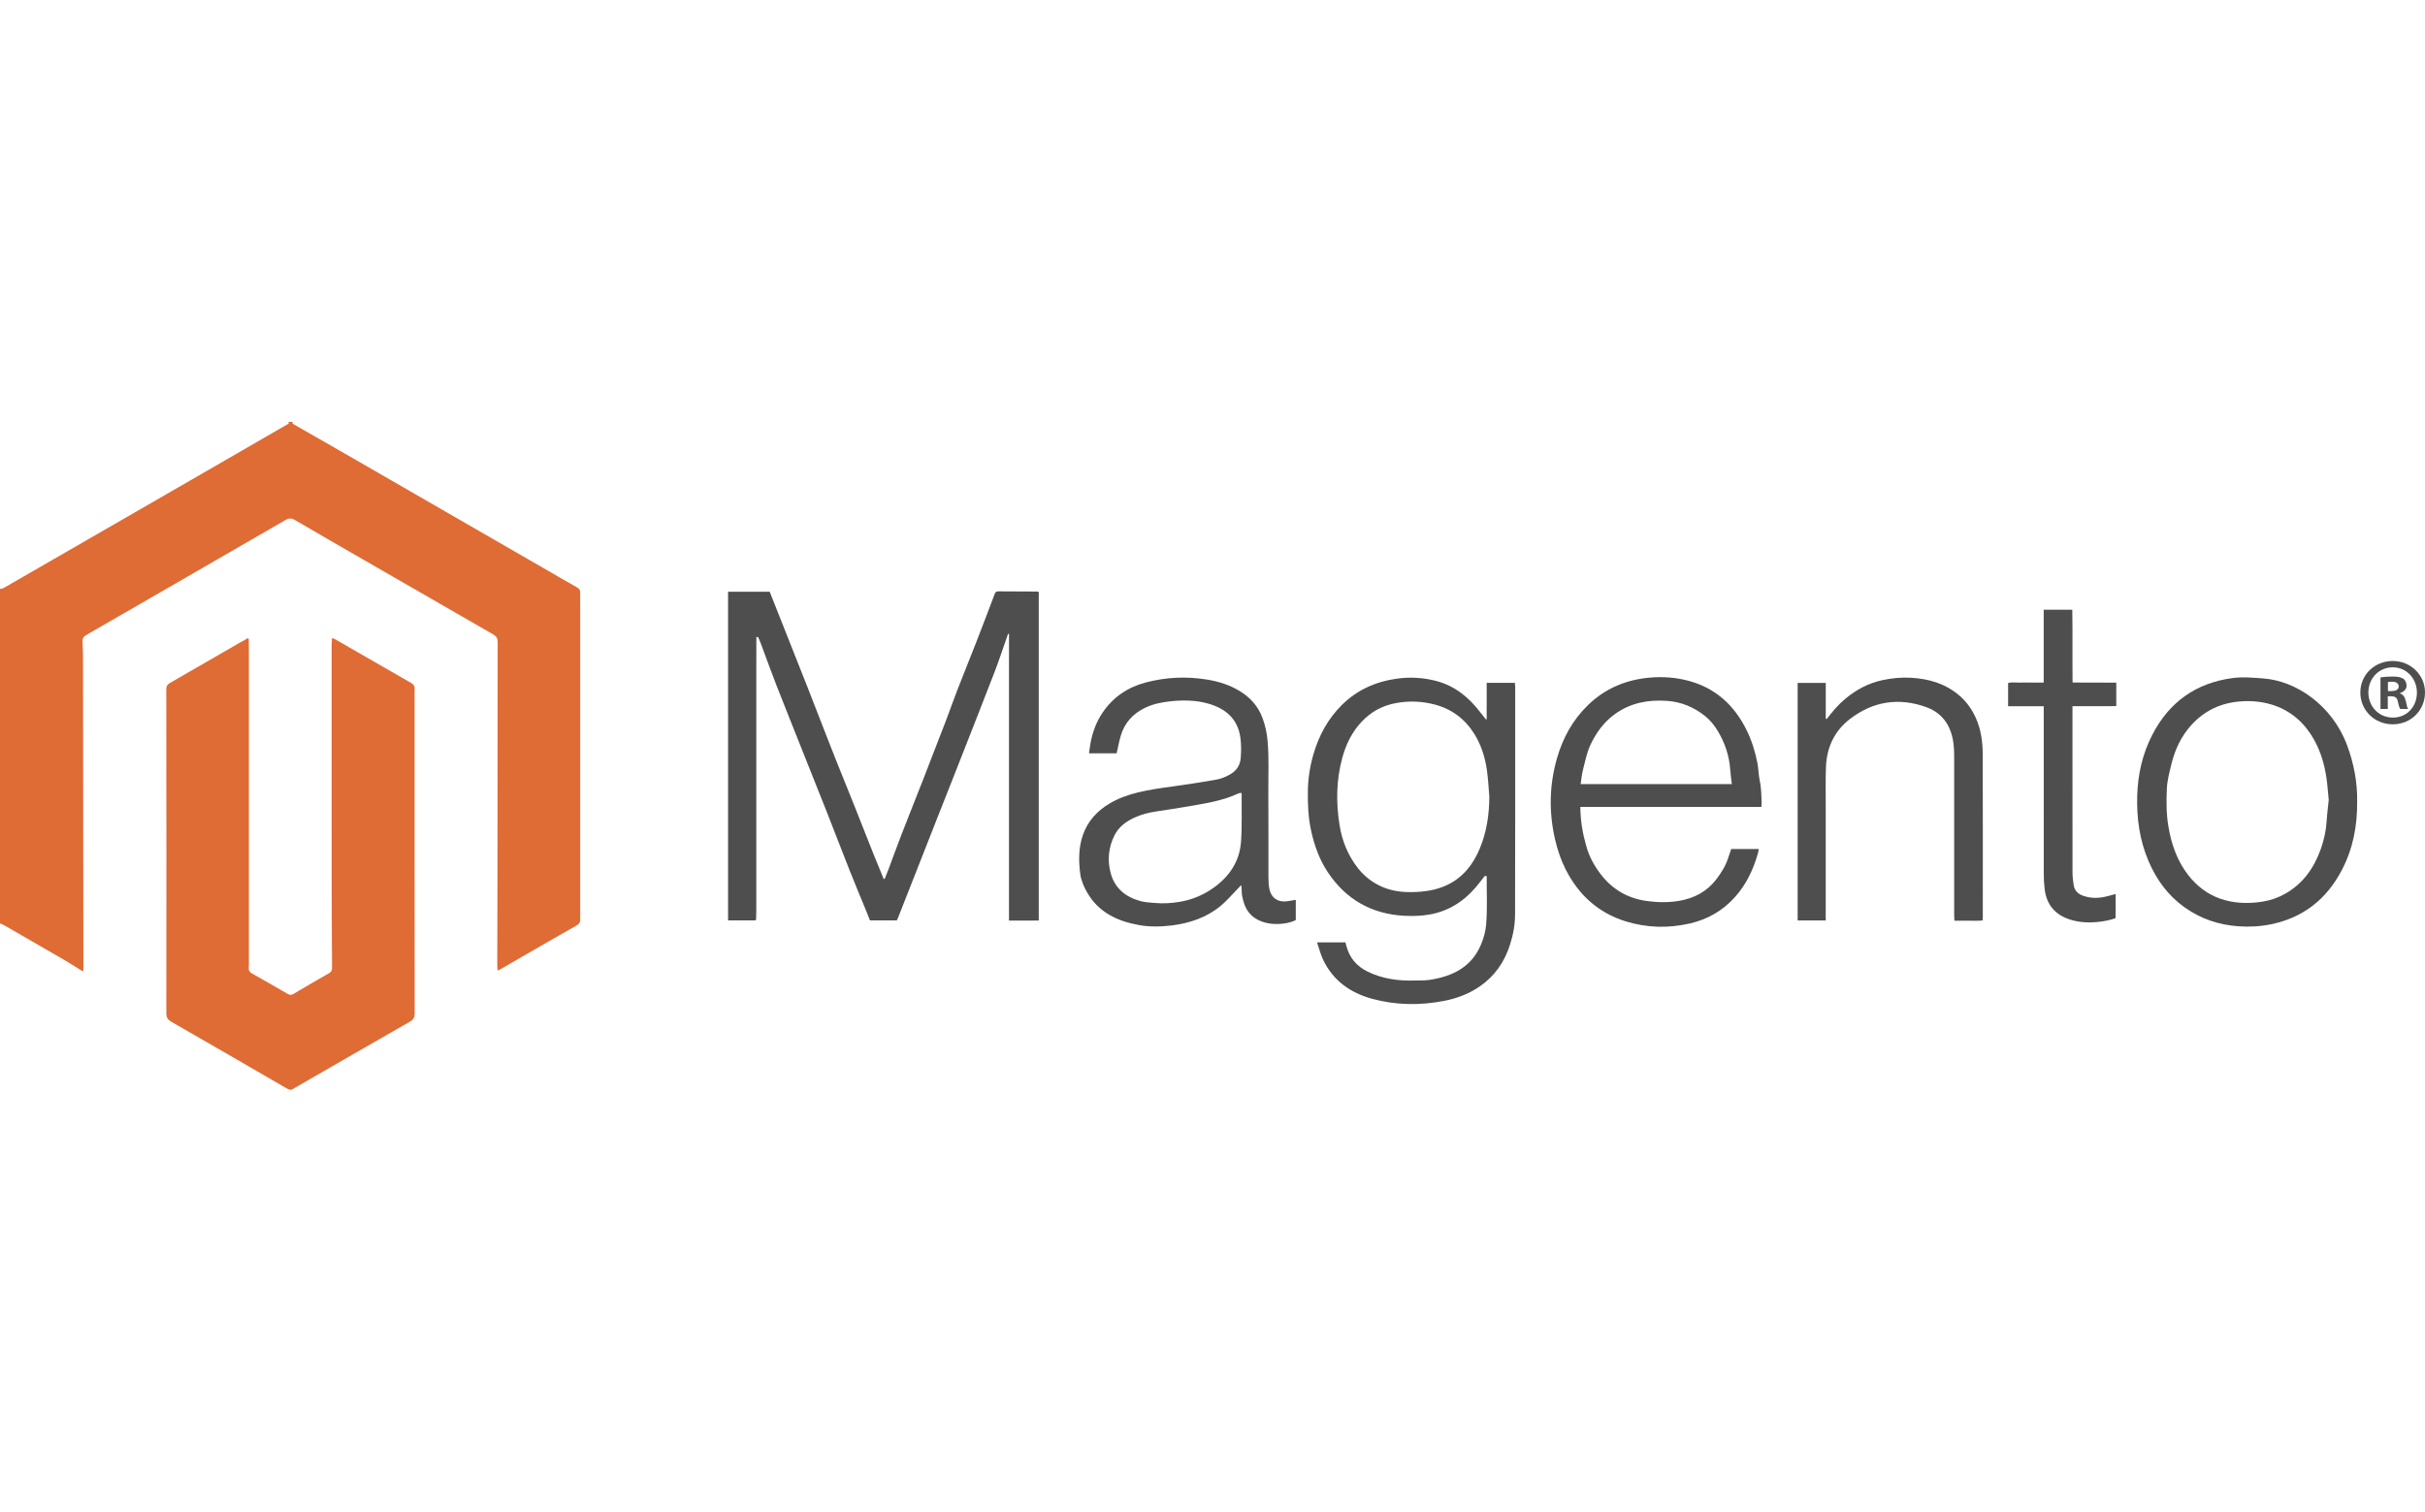
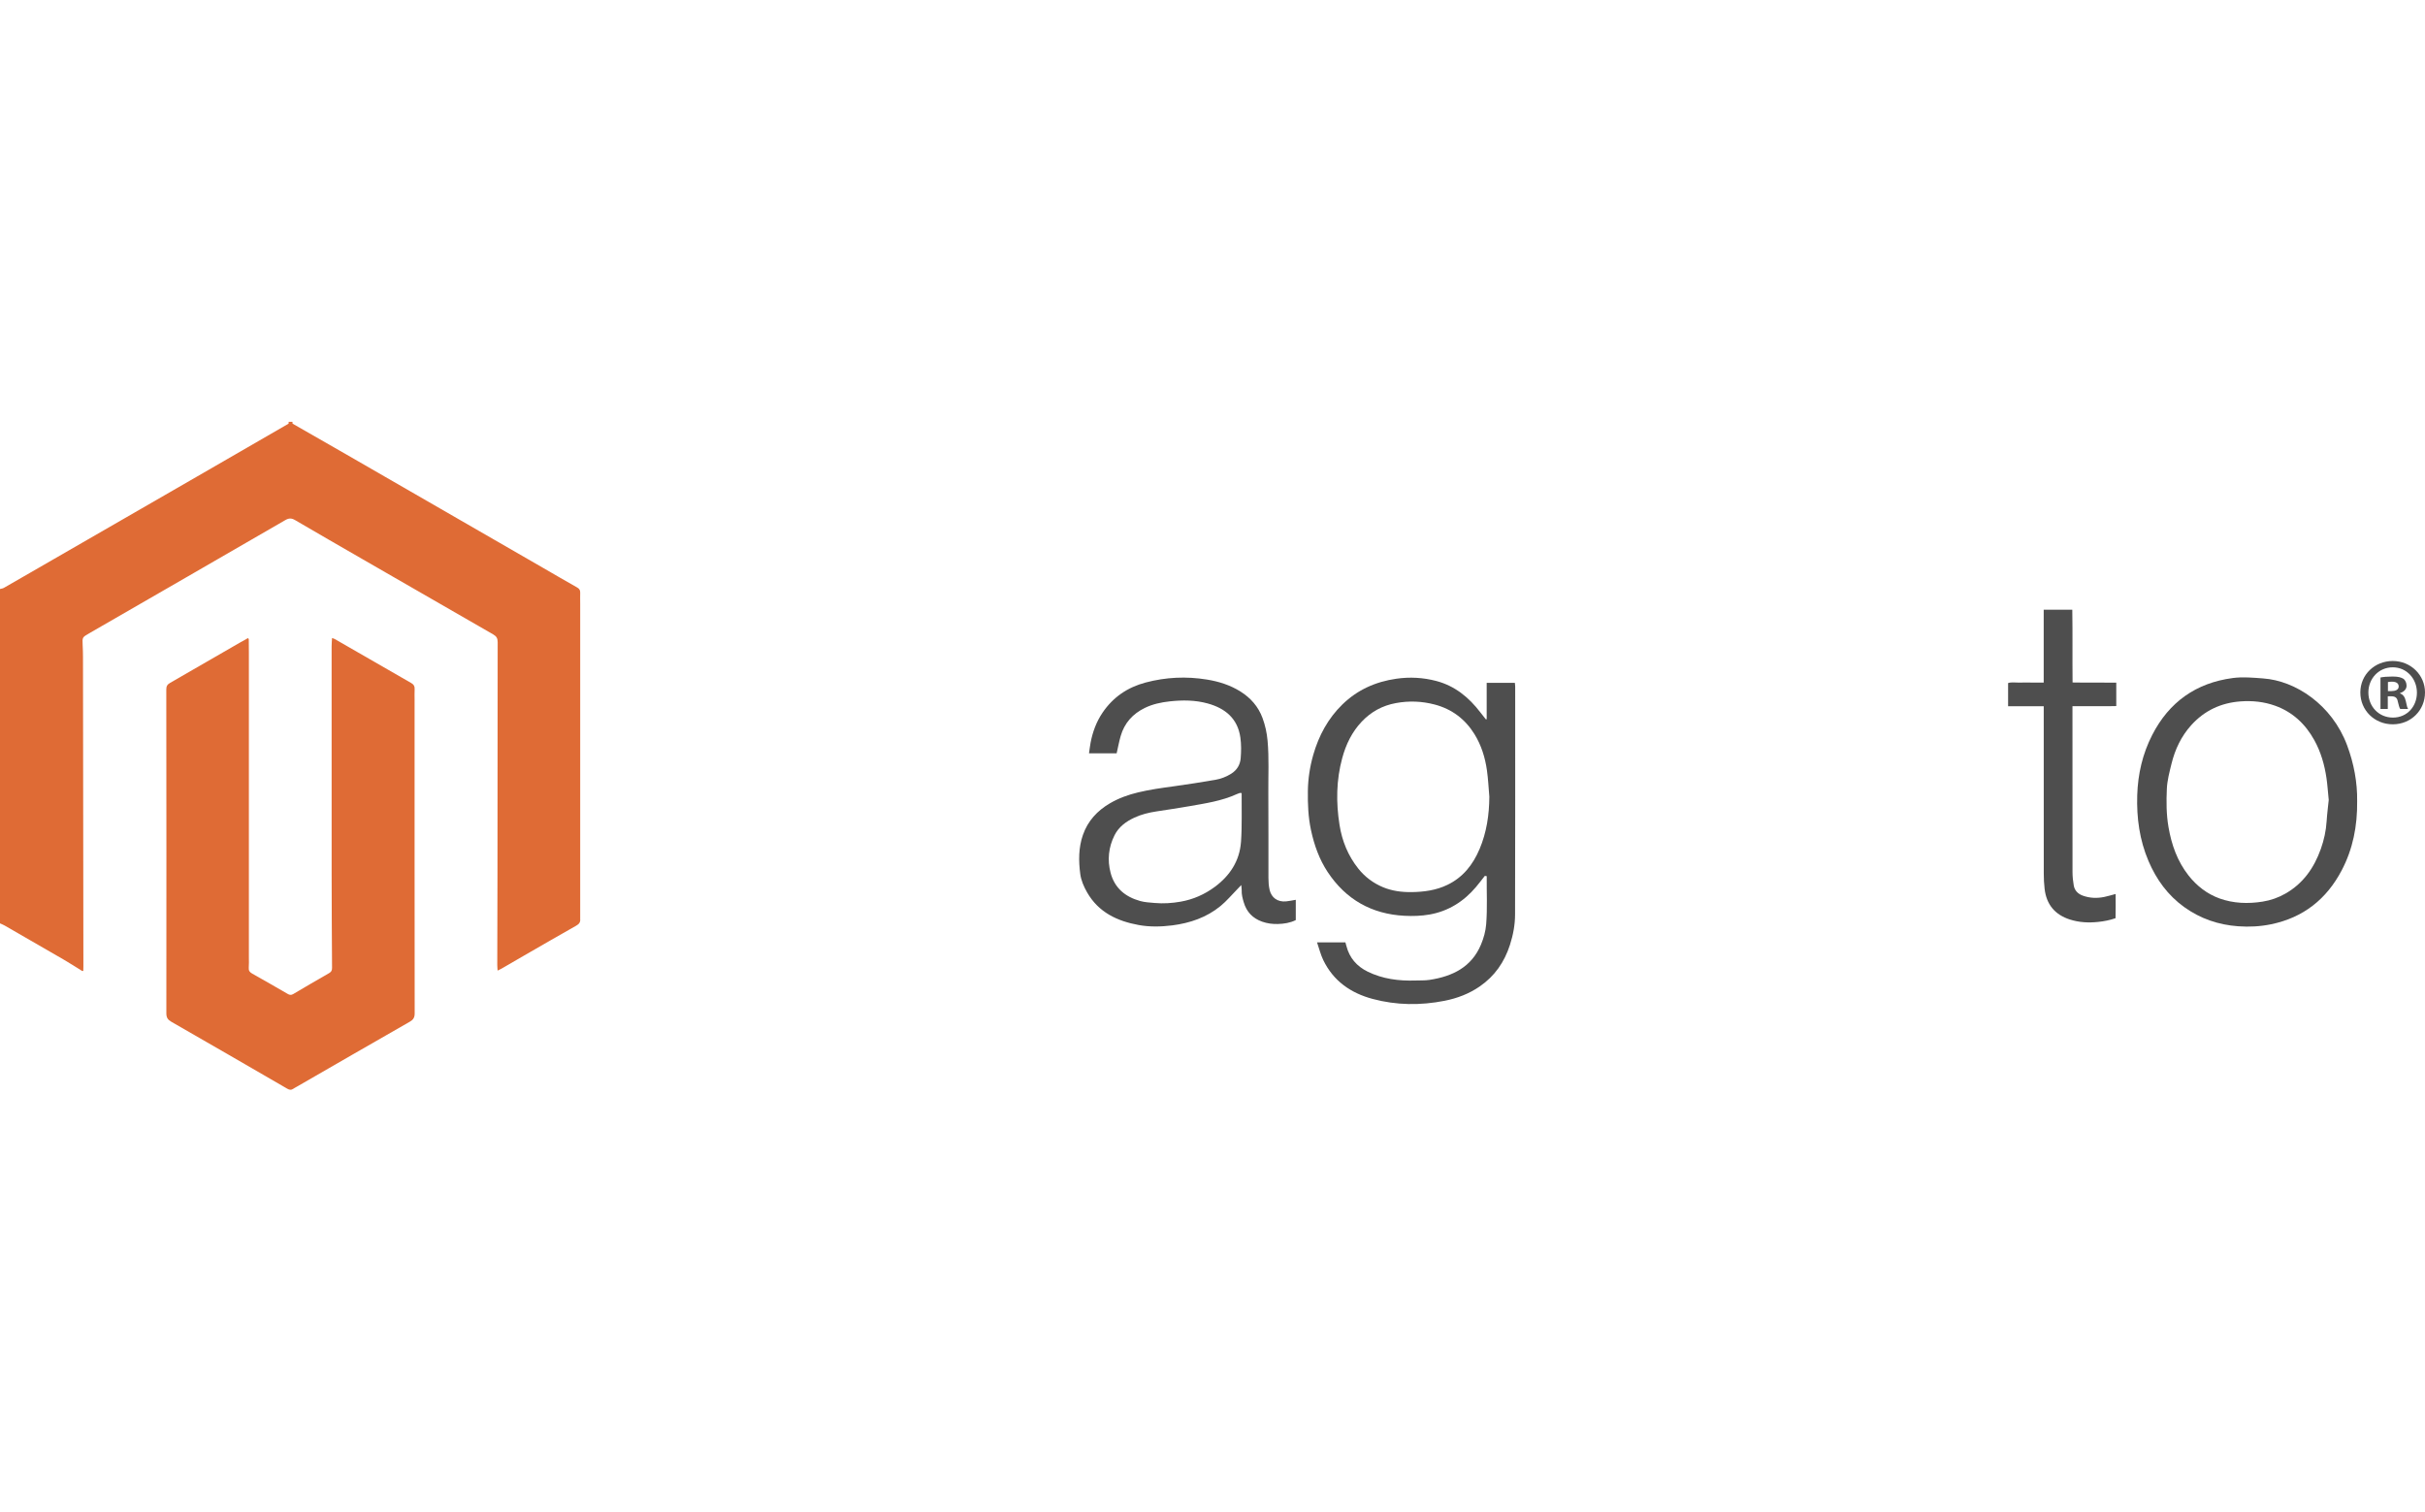
<svg xmlns="http://www.w3.org/2000/svg" id="Layer_1" viewBox="0 0 1146.89 715">
  <defs>
    <style>.cls-1{fill:#df6b35;}.cls-2{fill:#4e4e4e;}</style>
  </defs>
  <path class="cls-1" d="m274.4,434.5c-.03-.22,0-.45,0-.67,0-49.35,0-98.71,0-148.06,0-1.79-.06-3.58,0-5.36.04-1.17-.33-1.9-1.4-2.5-5.52-3.11-10.98-6.31-16.47-9.48-30.53-17.61-61.07-35.22-91.61-52.82-8.85-5.1-17.71-10.16-26.57-15.23h0c-.01-.28-.02-.56-.04-.85h-1.79c0,.29-.02.57-.03.86-14.57,8.42-29.14,16.85-43.72,25.26-26.25,15.15-52.52,30.28-78.78,45.42-4.06,2.34-8.12,4.7-12.2,7.02-.53.3-1.21.35-1.81.52v158.15c.74.34,1.51.62,2.2,1.02,9.29,5.34,18.58,10.68,27.85,16.07,3.02,1.76,5.96,3.66,8.93,5.49.14-.05.29-.09.43-.14.02-.67.05-1.34.05-2.01-.06-48.76-.12-97.52-.19-146.28,0-1.93-.06-3.87-.16-5.8-.18-3.67-.19-3.65,3.08-5.54,30.92-17.83,61.85-35.65,92.74-53.54,1.72-1,2.95-1.01,4.65-.01,10.67,6.26,21.4,12.42,32.11,18.6,20.53,11.84,41.05,23.69,61.61,35.48,1.55.89,2.1,1.87,2.09,3.68-.07,36.33-.06,72.65-.09,108.98-.01,14.59-.07,29.18-.1,43.77,0,.78.1,1.56.16,2.58.84-.42,1.38-.66,1.89-.95,3.55-2.05,7.09-4.12,10.64-6.17,8.2-4.72,16.39-9.47,24.63-14.12,1.44-.81,2.11-1.75,1.88-3.36Z" />
  <path class="cls-1" d="m196.08,331.25c0-1.79-.07-3.58.02-5.36.07-1.37-.47-2.15-1.65-2.83-12.03-6.88-24.03-13.82-36.05-20.74-.35-.2-.76-.31-1.36-.54-.08,1.45-.2,2.7-.2,3.96,0,36.04-.01,72.07.01,108.11.01,14.67.09,29.33.19,44,0,1.22-.38,1.88-1.41,2.47-5.69,3.26-11.36,6.55-17,9.91-1.03.61-1.76.37-2.66-.15-5.55-3.21-11.1-6.42-16.69-9.55-1.18-.66-1.75-1.4-1.63-2.79.14-1.55.06-3.12.06-4.69,0-48.17,0-96.34,0-144.51,0-2.08-.03-4.17-.05-6.25-.13-.15-.26-.31-.38-.46-1.35.76-2.72,1.5-4.06,2.28-10.91,6.3-21.8,12.62-32.73,18.88-1.32.75-1.85,1.57-1.84,3.13.06,51.07.08,102.15.03,153.22,0,2.02.69,3.02,2.38,3.99,18.3,10.49,36.55,21.06,54.8,31.64,1.04.61,1.88.73,2.86.03.48-.34,1.03-.6,1.54-.9,17.82-10.27,35.63-20.57,53.49-30.77,1.7-.97,2.37-1.98,2.37-3.99-.06-49.36-.04-98.72-.04-148.09Z" />
-   <path class="cls-2" d="m471.96,279.75c-.89,0-1.25.45-1.55,1.27-2.84,7.55-5.71,15.08-8.64,22.6-2.99,7.68-6.1,15.32-9.09,23-1.79,4.6-3.39,9.27-5.15,13.87-3.6,9.41-7.24,18.8-10.91,28.18-3.43,8.77-6.94,17.5-10.34,26.28-2.06,5.31-3.98,10.68-5.98,16.01-.6,1.59-1.25,3.15-1.87,4.73l-.49.09c-6.26-14.98-11.97-30.18-18.12-45.21-6.14-14.98-11.85-30.14-17.79-45.21-5.97-15.15-11.99-30.28-18-45.45h-19.69v155.44h12.89c.12-.14.25-.27.37-.41.03-1.48.09-2.97.09-4.45,0-37.62,0-75.24,0-112.85,0-5.43.02-10.85.03-16.28.28,0,.57,0,.85,0,.42,1.01.88,2,1.26,3.02,2.39,6.39,4.67,12.82,7.15,19.17,4.31,11.02,8.73,22,13.1,33,3.7,9.29,7.42,18.57,11.09,27.87,3.67,9.31,7.23,18.66,10.92,27.96,2.54,6.4,5.22,12.74,7.83,19.12.53,1.3,1.03,2.6,1.52,3.87h12.7c.21-.45.42-.83.58-1.24,3.26-8.28,6.52-16.57,9.78-24.85,3.06-7.78,6.11-15.56,9.17-23.34,2.48-6.3,4.99-12.58,7.46-18.88,6.4-16.3,12.84-32.58,19.14-48.91,2.33-6.03,4.32-12.19,6.47-18.29.16-.01.32-.02.48-.03,0,2.98-.02,5.95-.02,8.93,0,33.8,0,67.6,0,101.4,0,7.59,0,15.19,0,22.78v2.52c4.9-.01,9.48.03,14.08-.03v-155.36c-.27-.13-.41-.24-.54-.25-6.26-.04-12.53-.06-18.79-.09Z" />
  <path class="cls-2" d="m716.46,322.98h-13.34v17.23c-.13-.03-.25,0-.36.09h0c-.87-1.1-1.76-2.18-2.61-3.3-5.43-7.11-12.06-12.57-20.89-14.89-6.2-1.63-12.5-1.97-18.86-1.06-9.78,1.4-18.41,5.23-25.53,12.17-6.81,6.64-11.16,14.75-13.76,23.8-1.6,5.58-2.48,11.29-2.56,17.12-.09,6.25.17,12.45,1.49,18.58,1.52,7.04,3.89,13.75,7.89,19.79,8.61,12.99,20.81,19.88,36.35,20.68,3.92.2,7.95.08,11.8-.6,8.9-1.57,16.19-6.15,22-13.04,1.44-1.7,2.78-3.49,4.16-5.24.3.05.6.09.9.14-.07,7.57.34,15.14-.26,22.72-.27,3.38-1.18,6.57-2.44,9.6-4.46,10.72-13.51,15.08-24.3,16.73-2.2.34-4.46.22-6.7.3-7.85.26-15.49-.71-22.62-4.2-5.14-2.52-8.61-6.52-10.05-12.15-.14-.56-.31-1.12-.47-1.68h-13.41c1.02,2.97,1.7,5.8,2.94,8.36,4.76,9.89,13,15.62,23.36,18.39,11.25,3.01,22.65,3.13,34.06.87,5.97-1.19,11.59-3.32,16.61-6.8,7.04-4.87,11.63-11.45,14.26-19.64,1.52-4.73,2.41-9.5,2.42-14.35.11-35.95.06-71.89.06-107.84,0-.57-.1-1.14-.16-1.77Zm-16.75,78.72c-3.12,7.35-7.82,13.32-15.19,16.86-5.34,2.57-11.05,3.34-16.91,3.42-4.67.07-9.31-.55-13.56-2.33-4.54-1.9-8.51-4.84-11.64-8.77-4.85-6.09-7.68-13.05-8.89-20.67-1.68-10.62-1.56-21.19,1.28-31.63,1.75-6.45,4.59-12.36,9.25-17.26,4.42-4.66,9.72-7.57,16.14-8.75,6.22-1.15,12.33-.89,18.34.69,8.09,2.13,14.41,6.87,18.82,14.02,3.24,5.26,5.04,11.07,5.89,17.13.58,4.11.77,8.28,1.13,12.42-.05,8.6-1.29,16.93-4.65,24.87Z" />
  <path class="cls-2" d="m600.44,420.84c-.41-1.79-.53-3.68-.54-5.53-.04-13.4.06-26.8-.05-40.2-.07-8.24.39-16.48-.36-24.73-.34-3.74-1.11-7.32-2.4-10.78-1.98-5.34-5.55-9.44-10.39-12.48-4.87-3.06-10.21-4.75-15.84-5.67-9.78-1.6-19.47-1.15-29.04,1.39-8.53,2.26-15.42,6.93-20.39,14.28-2.92,4.32-4.68,9.12-5.65,14.21-.31,1.63-.49,3.29-.74,5.01h13.07c.67-2.9,1.15-5.58,1.9-8.17,1.77-6.14,5.68-10.51,11.42-13.31,3.73-1.81,7.71-2.66,11.77-3.1,6.04-.66,12.07-.65,17.99.99,8.35,2.31,14.18,7.17,15.44,16.14.45,3.21.41,6.55.14,9.8-.25,3.04-1.75,5.59-4.49,7.29-2.31,1.44-4.79,2.42-7.43,2.87-6.58,1.12-13.18,2.19-19.8,3.09-5.65.77-11.28,1.54-16.83,2.88-4.65,1.12-9.12,2.72-13.26,5.14-6,3.5-10.48,8.34-12.79,14.95-2.11,6.04-2.09,12.35-1.26,18.55.4,2.95,1.65,5.9,3.22,8.64,5.43,9.49,14.31,13.61,24.42,15.45,5.18.94,10.53.84,15.83.17,8.46-1.08,16.29-3.76,22.91-9.2,2.86-2.35,5.26-5.25,7.87-7.9.53-.54,1.04-1.1,1.88-1.98.11,1.19.24,1.84.21,2.48-.09,1.96.42,3.81.96,5.65,1.32,4.54,4.22,7.59,8.69,9.18,2.43.86,4.95,1.19,7.48,1.11,2.89-.09,5.75-.5,8.45-1.85v-9.59c-1.71.28-3.17.62-4.64.75-3.94.34-6.89-1.7-7.76-5.52Zm-13.53-22.53c-.65,8.93-5.26,15.95-12.44,21.24-4.8,3.54-10.14,5.89-16.03,6.94-4.11.73-8.26,1-12.43.62-2.27-.21-4.53-.3-6.78-.92-7.08-1.98-12.09-6.15-13.98-13.33-1.6-6.06-.98-12.12,1.85-17.76,1.97-3.94,5.39-6.48,9.34-8.32,3.33-1.56,6.87-2.41,10.49-2.97,5.18-.8,10.37-1.55,15.53-2.46,7.64-1.35,15.34-2.46,22.49-5.73.46-.21.95-.36,1.42-.54.08-.07.15-.15.23-.23.08-.07.15-.14.23-.16-.07.03-.15.09-.23.16-.08.07-.15.16-.23.23.29.02.57.03.86.05-.07,7.73.24,15.49-.31,23.19Z" />
-   <path class="cls-2" d="m831.18,361.01c-1.09-5.56-2.77-10.96-5.32-16.04-5.7-11.33-14.33-19.3-26.7-22.78-6.29-1.77-12.74-2.24-19.28-1.63-11.13,1.04-20.86,5.2-28.89,13-7.13,6.93-11.8,15.37-14.55,24.86-3.72,12.81-3.98,25.74-.96,38.72,1.12,4.84,2.69,9.54,4.94,14,6.1,12.08,15.35,20.6,28.37,24.65,9.99,3.1,20.17,3.38,30.41,1.03,8.47-1.94,15.62-6.08,21.4-12.55,5.31-5.94,8.6-12.94,10.77-20.52.19-.66.28-1.35.44-2.14h-13.05c-.41,1.2-.83,2.31-1.17,3.44-1.21,4.06-3.34,7.61-5.91,10.94-4.47,5.79-10.47,8.93-17.57,10.13-5.11.86-10.21.77-15.36.05-9.06-1.26-16.28-5.54-21.77-12.73-3.02-3.95-5.38-8.28-6.74-13.12-1.69-5.97-2.81-12.01-2.82-18.64h85.58c.07-.54.14-.84.13-1.13-.07-3.78-.07-7.55-.88-11.29-.58-2.7-.55-5.53-1.08-8.25Zm-83.62,9.87c.36-2.35.53-4.55,1.07-6.65,1.04-4.02,1.82-8.21,3.57-11.92,2.7-5.73,6.4-10.87,11.72-14.65,7.4-5.26,15.69-6.76,24.56-6.13,6.68.47,12.52,2.93,17.74,7.02,2.5,1.96,4.47,4.38,6.1,7.07,3.49,5.74,5.56,11.96,6.01,18.7.14,2.12.47,4.24.73,6.58h-71.51Z" />
  <path class="cls-2" d="m1070.42,320.91c-4.84-.35-9.64-.83-14.44-.19-17.4,2.31-30.12,11.35-38.1,26.93-4.58,8.93-6.78,18.5-7.09,28.5-.33,10.74,1.09,21.19,5.34,31.15,3.73,8.74,9.14,16.2,16.92,21.79,7.61,5.46,16.12,8.37,25.49,9.05,5.24.38,10.41.11,15.53-.94,15.25-3.13,26.26-11.87,33.43-25.53,5.3-10.1,7.43-20.94,7.3-32.67.13-8.86-1.52-17.8-4.75-26.47-7.18-19.26-24.47-30.53-39.61-31.61Zm29.95,67.48c-.28,4.55-1.24,8.94-2.76,13.2-3.19,8.94-8.35,16.35-16.81,21.14-3.33,1.89-6.88,3.13-10.66,3.74-6.93,1.12-13.89.86-20.42-1.49-5.84-2.11-10.8-5.93-14.7-10.91-5.28-6.74-7.99-14.47-9.44-22.83-1.05-6.05-1.05-12.12-.78-18.16.18-3.95,1.24-7.89,2.19-11.77,1.67-6.81,4.59-13.02,9.34-18.29,6.25-6.92,14.06-10.57,23.33-11.25,5.58-.41,11.07.16,16.3,2.03,8.28,2.96,14.33,8.63,18.56,16.26,3.1,5.6,4.85,11.65,5.77,17.95.46,3.16.66,6.36,1.07,10.38-.28,2.8-.76,6.39-.99,10Z" />
-   <path class="cls-2" d="m934.37,339.41c-1.92-4.18-4.46-7.68-7.91-10.59-6.53-5.51-14.29-7.75-22.65-8.23-4.55-.26-9.06.17-13.52,1.13-6.64,1.42-12.41,4.53-17.59,8.84-3.34,2.79-6.13,6.08-8.74,9.53-.16-.03-.31-.05-.47-.08v-16.98h-13.3v112.35h13.28v-2.5c0-17.19,0-34.39,0-51.58,0-6.18-.12-12.36.11-18.53.35-9.26,4.02-17.09,11.45-22.76,10.94-8.34,23.07-10.18,36.04-5.51,5.6,2.02,9.54,5.93,11.54,11.64,1.29,3.71,1.61,7.56,1.61,11.44.02,25.16,0,50.32,0,75.48,0,.78.08,1.56.12,2.45,2.41,0,4.57.03,6.72,0,2.2-.04,4.41.17,6.64-.14.03-.59.06-.95.06-1.32,0-25.68.06-51.36-.04-77.04-.02-6.01-.75-11.92-3.34-17.57Z" />
  <path class="cls-2" d="m980.21,322.81c-.12-11.66.06-23-.13-34.41h-13.52v34.46h-5.85c-1.86,0-3.73-.05-5.59.01-1.82.06-3.69-.32-5.4.22v10.98h16.85c0,1.01,0,1.81,0,2.61,0,25.53,0,51.05.02,76.58,0,2.38.12,4.76.39,7.12.84,7.41,4.84,12.29,11.98,14.57,4.33,1.38,8.78,1.61,13.27,1.14,2.8-.29,5.56-.81,8.3-1.77.1-3.85.06-7.59.04-11.45-1.99.53-3.62,1.03-5.29,1.38-3.47.73-6.91.61-10.27-.61-2.26-.82-3.82-2.41-4.24-4.79-.37-2.11-.59-4.27-.59-6.42-.04-25.15-.02-50.31-.02-75.46v-2.95h7.03c2.31,0,4.62.01,6.93,0,2.28-.02,4.56.08,6.76-.04v-11.08c-6.96-.09-13.78.05-20.69-.08Z" />
  <path class="cls-2" d="m1146.89,327.54c0,8.44-6.62,15.07-15.25,15.07s-15.33-6.63-15.33-15.07,6.81-14.88,15.33-14.88,15.25,6.63,15.25,14.88Zm-26.78,0c0,6.63,4.91,11.89,11.62,11.89s11.34-5.27,11.34-11.8-4.8-11.98-11.43-11.98-11.53,5.35-11.53,11.89Zm9.17,7.8h-3.45v-14.88c1.36-.27,3.27-.45,5.72-.45,2.82,0,4.08.45,5.17,1.09.81.64,1.45,1.81,1.45,3.27,0,1.63-1.27,2.9-3.08,3.45v.18c1.45.54,2.27,1.63,2.72,3.63.46,2.27.72,3.18,1.09,3.72h-3.72c-.45-.54-.72-1.9-1.18-3.63-.27-1.63-1.18-2.36-3.08-2.36h-1.63v5.99Zm.09-8.44h1.63c1.91,0,3.45-.64,3.45-2.18,0-1.36-1-2.27-3.18-2.27-.91,0-1.54.09-1.91.18v4.26Z" />
</svg>